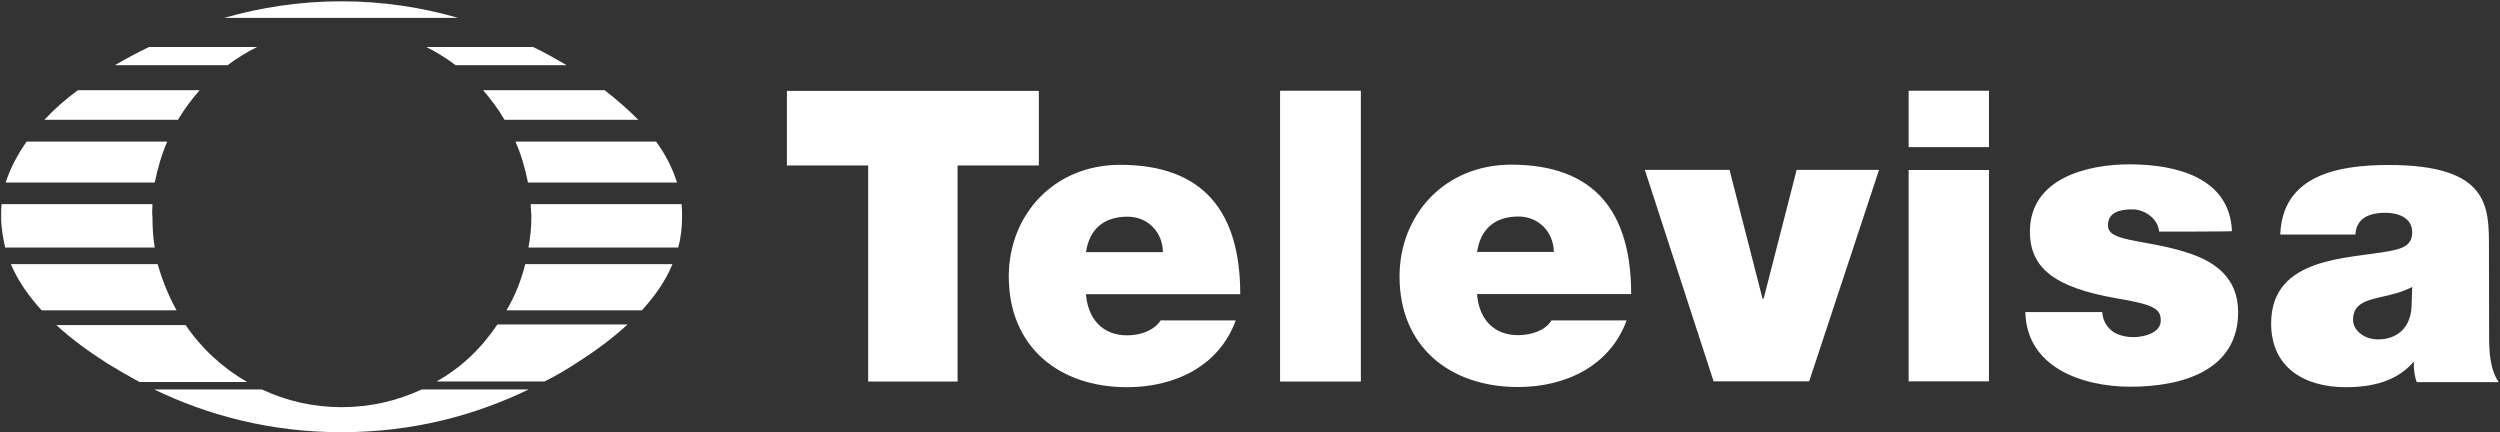
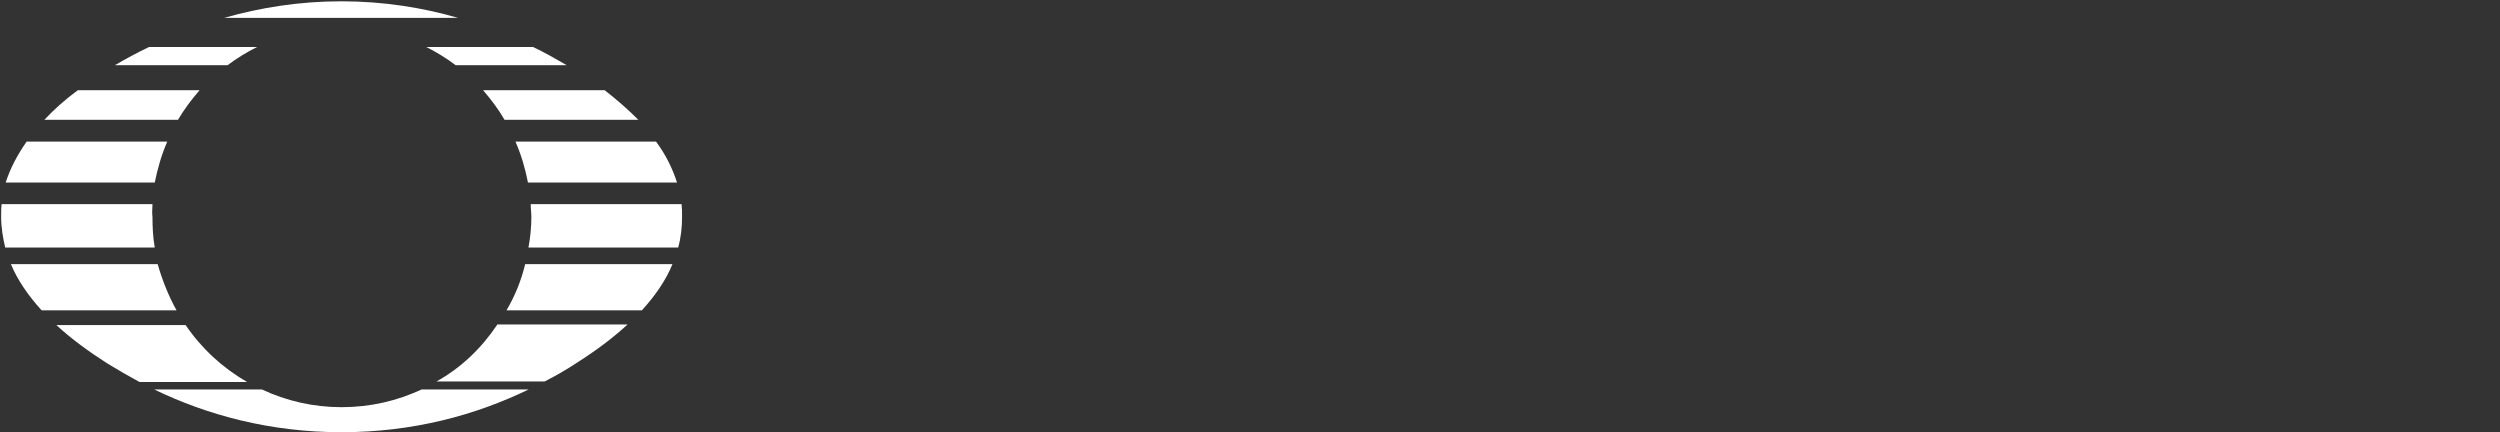
<svg xmlns="http://www.w3.org/2000/svg" version="1.2" viewBox="0 0 1538 266" width="1538" height="266">
  <rect x="0" y="0" width="1538" height="266" fill="#333333" stroke="none" />
  <title>lg_televisa-svg</title>
  <style>
		.s0 { fill: #ffffff } 
	</style>
  <g id="Layer">
-     <path id="Layer" fill-rule="evenodd" class="s0" d="m639.1 101.8h-50v132.9h-55v-132.9h-50v-45.9h155zm123.9 79.2c0 0-95.2 0-94.9 0 1.1 14.7 9.8 25.3 25.3 25.3 8 0 16.7-2.9 20.6-9.2h46.2c-10.1 28.1-37.4 41.1-66.8 41.1-41.7 0-72.8-24.6-72.8-68.1 0-37.8 27.6-68.7 68.5-68.7 51.5 0 73.9 29.1 73.9 79.6zm-47.6-25.9c0-12-9.1-21.8-21.7-21.8-14.7 0-23.5 7.7-25.6 21.8zm72.1-99.3h49.7v178.9h-49.7zm216 125.1c0 0-95.2 0-94.8 0 1 14.8 9.8 25.3 25.2 25.3 8 0 16.8-2.8 20.6-9.1h46.2c-10.2 28-37.5 41-66.8 41-41.7 0-72.9-24.6-72.9-68 0-37.9 27.7-68.8 68.7-68.8 51.4 0 73.8 29.1 73.8 79.6zm-47.6-25.9c0-11.9-9.1-21.8-21.7-21.8-14.7 0-23.4 7.8-25.5 21.8zm149.4-50.5h50.7l-43 130.1h-58.8l-42.3-130.1h52.1l20.3 79.2h0.7zm68.9-48.7h49.4v34.7h-49.4zm0 48.8h49.4v130h-49.4zm202.7 87.4c0 36.1-34.6 45.9-66.2 45.9-30.4 0-64-12.3-64.7-45.9h47.3c0.3 4.5 2.1 8.4 5.9 11.5 2.5 2.1 7.4 3.9 13.3 3.9 6.3 0 16.8-2.5 16.8-10.2 0-7.3-4.2-9.8-27.3-13.7-37.8-6.6-53.2-18.5-53.2-41 0-32.9 35.4-41.4 61.3-41.4 28 0 61.6 7.8 63 41.1 0.3 0.3-44.8 0.3-44.8 0.3-0.4-4.2-2.5-7.3-5.6-9.8-3.2-2.5-7-3.9-10.9-3.9-7 0-15 1.4-15 9.9 0 3.8 3.1 5.6 5.6 6.6 8.4 3.5 26.9 4.6 43.4 10.2 16.4 5.2 31.1 15.1 31.1 36.5zm160.3 43.1h-50.4c-1.4-3.5-2.1-8.8-1.7-12.3h-0.4c-10.5 11.9-25.5 15.4-41.6 15.4-25.2 0-45.9-11.9-45.9-39.2 0-41.4 48-39.7 73.2-44.6 7-1.4 13.6-3.1 13.6-11.5 0-8.8-8.4-12-16.5-12-15.4 0-18.1 7.8-18.5 13.4h-46.2c1.4-36.8 36-42.8 66.8-42.8 62 0 61.6 25.9 61.6 50.8l0.1 53.7c0 9.8 0.3 20.7 5.9 29.1zm-53.2-58.6c-6 3.2-13 4.9-19.6 6.3-11.2 2.5-16.8 5.3-16.8 14.1 0 5.9 6.3 11.9 15.4 11.9 11.2 0 20-6.7 20.6-20.3z" />
    <path id="Layer" class="s0" d="m281.8 11h-143.9c22.1-6.3 46.2-10.2 72.1-10.2 25.9 0 50.1 3.9 71.8 10.2zm-141.8 29.1h-69.3c6.7-3.9 13.7-7.7 21-11.2h66.5c-6.3 3.1-12.6 7-18.2 11.2zm122.2-11.2h65.7c7.4 3.5 14 7.3 20.7 11.2h-68.3c-5.5-4.2-11.9-8.1-18.1-11.2zm-152.7 44.8h-82.2c5.9-6.3 12.9-12.6 20.6-18.2h74.9c-4.9 5.6-9.4 11.6-13.3 18.2zm187.7-18.2h74.8c7.7 6 14.4 11.9 20.7 18.2h-82.3c-3.8-6.6-8.4-12.6-13.2-18.2zm19.9 31.6h86.5c5.9 8 10.1 16.4 12.9 25.2h-91.7c-1.7-8.8-4.2-17.2-7.7-25.2zm-221.9 25.2h-91.7c2.8-8.8 7.3-17.2 12.9-25.2h86.5c-3.5 8-5.9 16.4-7.7 25.2zm0 40h-92c-1.4-6-2.5-12.3-2.5-18.9 0-2.5 0-5.3 0.3-7.8h92.8c0 2.5-0.4 5.3 0 7.8 0 6.3 0.3 12.6 1.4 18.9zm324.1-26.7c0.3 2.5 0.3 4.9 0.3 7.8 0 6.6-0.7 12.9-2.4 18.9h-92.1c1.1-6 1.8-12.3 1.8-18.6 0-2.8-0.4-5.3-0.4-8.1zm-96.2 36.9h90.6c-4.1 10.1-10.8 19.6-18.8 28.4h-83.3q7.8-13.2 11.5-28.4zm-214.5 28.4h-83c-8-8.8-14.7-18.3-18.9-28.4h90.3c2.8 9.8 6.7 19.6 11.6 28.4zm197.4 8.7h80.1c-9.1 8.4-19.6 16.2-31.1 23.5q-9.5 6.3-20 11.6h-66.5c15.1-8.4 27.6-20.3 37.5-35.1zm-154 35.4h-66.2q-10.5-5.7-19.9-11.5c-11.6-7.4-22.1-15.1-31.2-23.5h79.5c9.8 14.4 22.7 26.3 37.8 35zm107.4 4.6h65.8c-32.6 15.8-71.1 26.3-115.1 26.3-43.8 0-82.6-10.5-115.2-26.3h66.2c15 7 31.5 10.9 49 10.9 17.8 0 34.2-3.9 49.3-10.9z" />
  </g>
</svg>